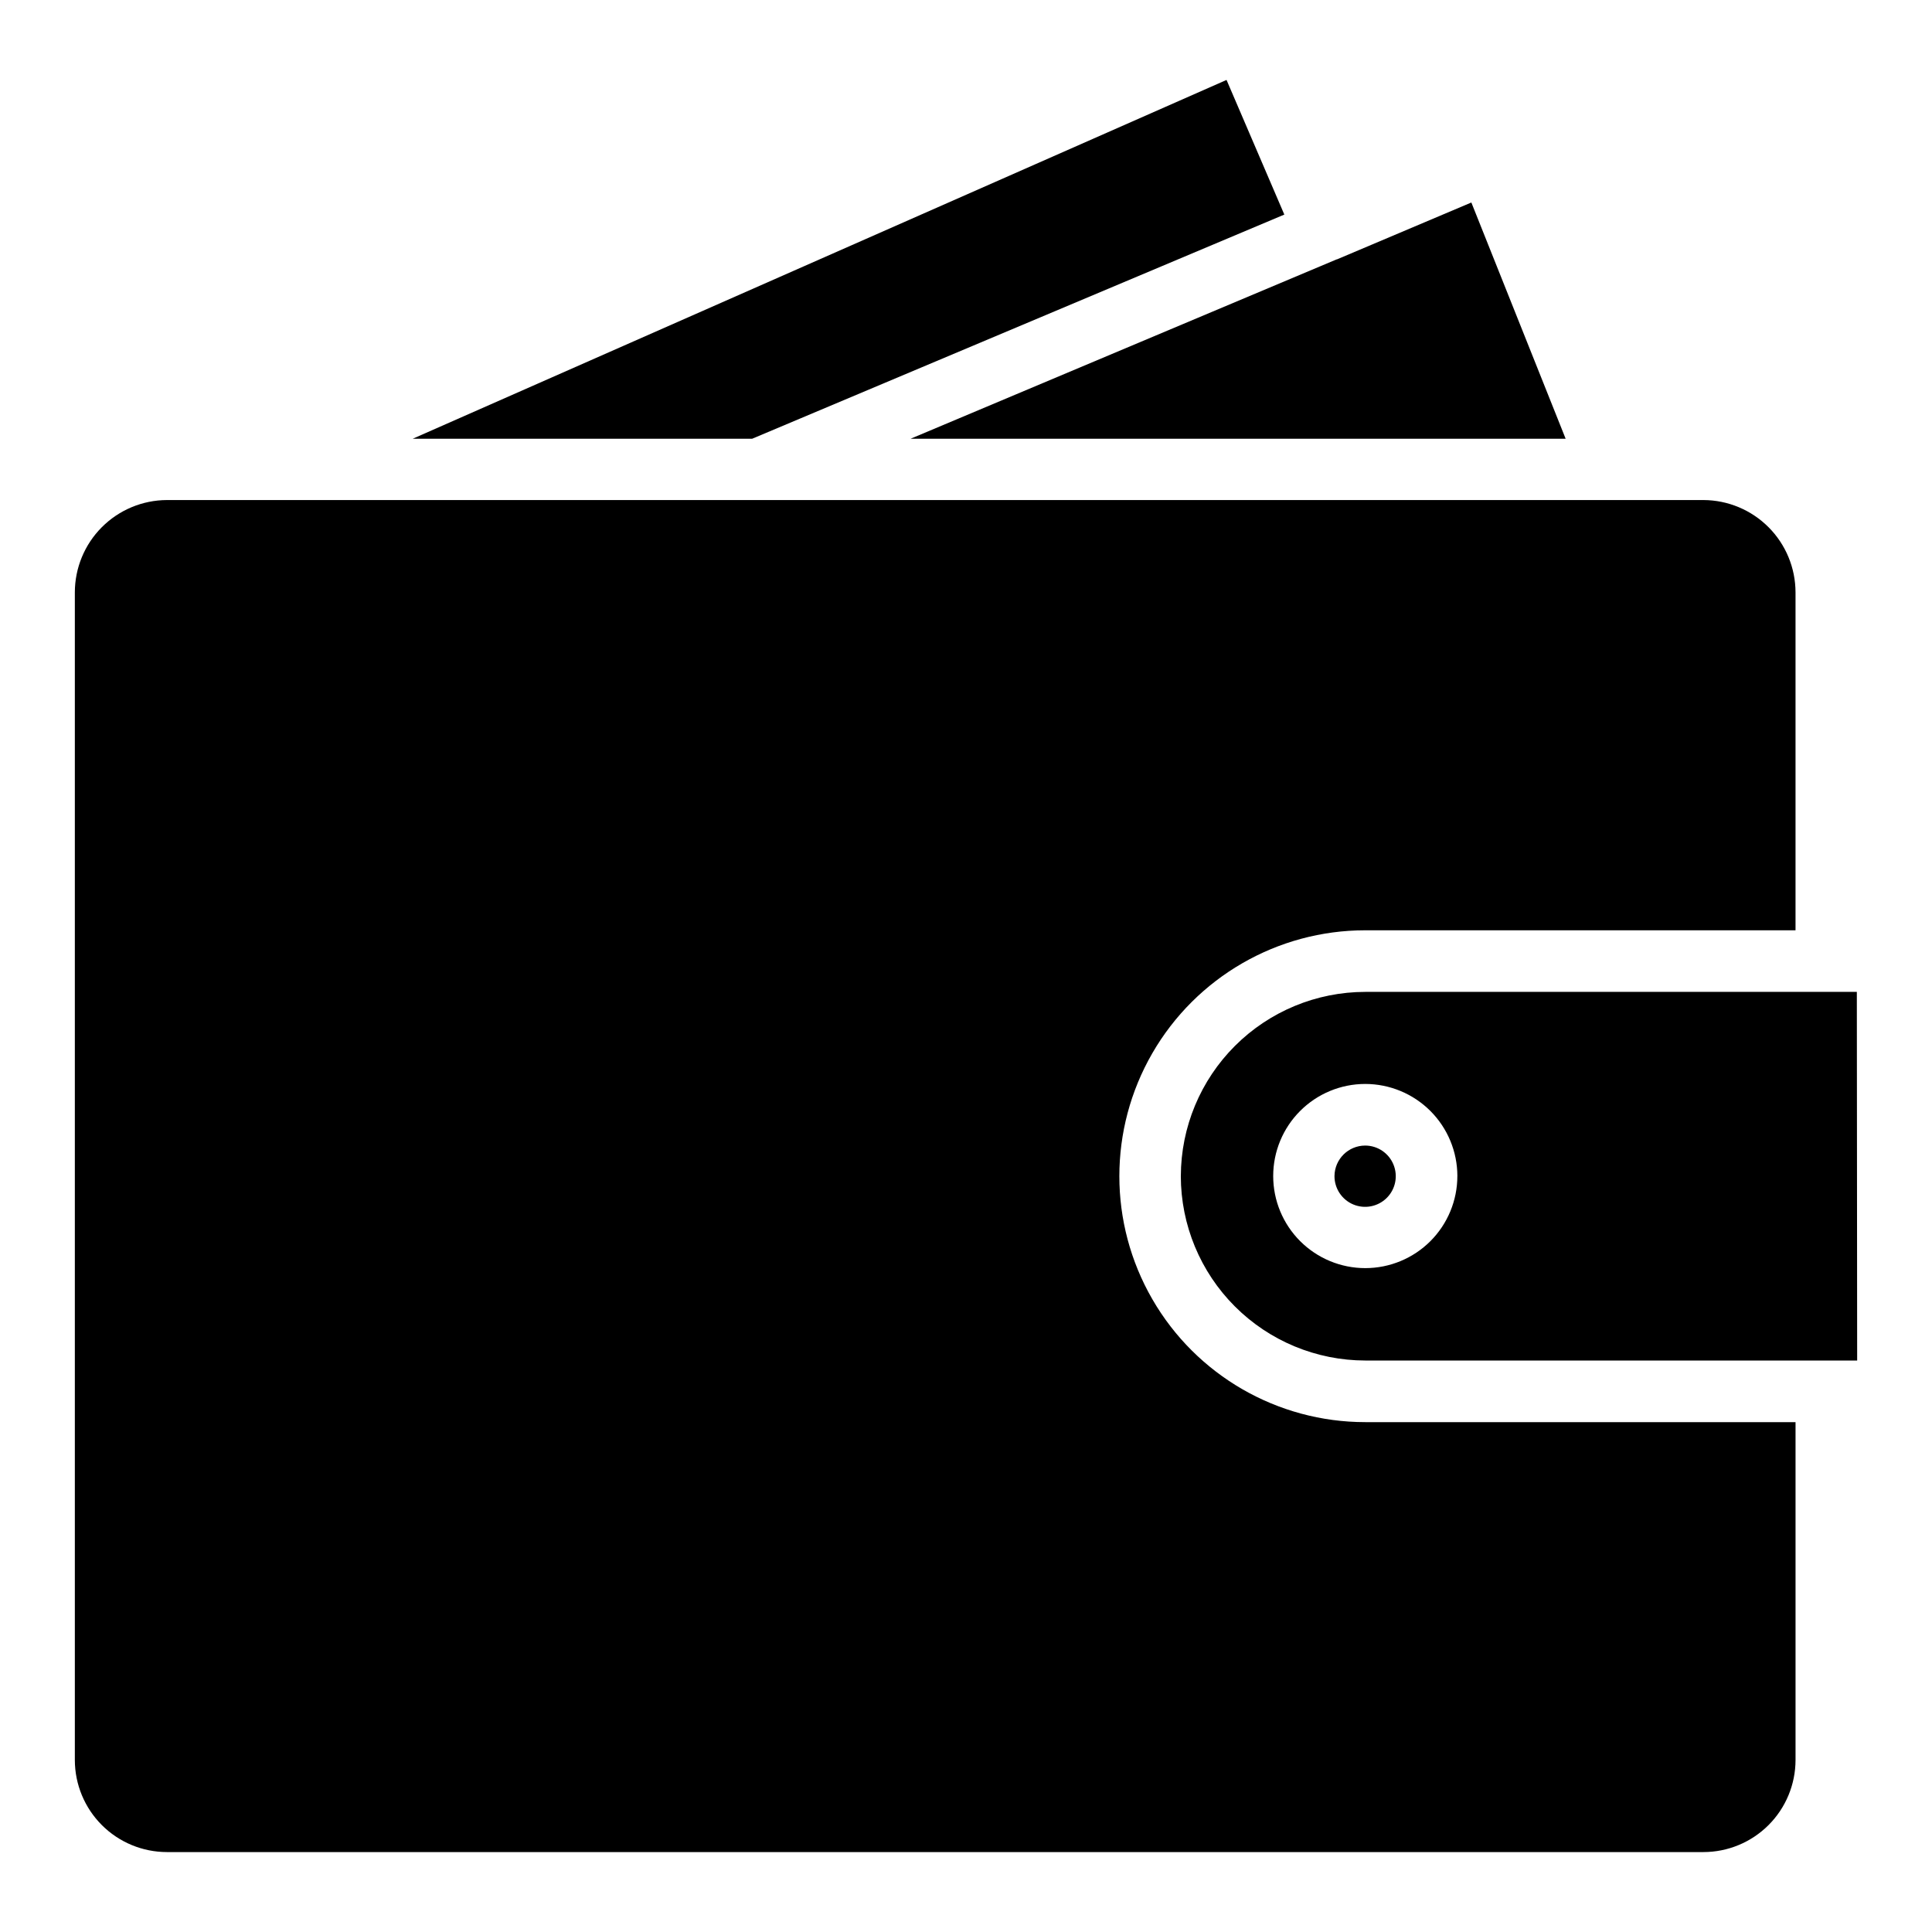
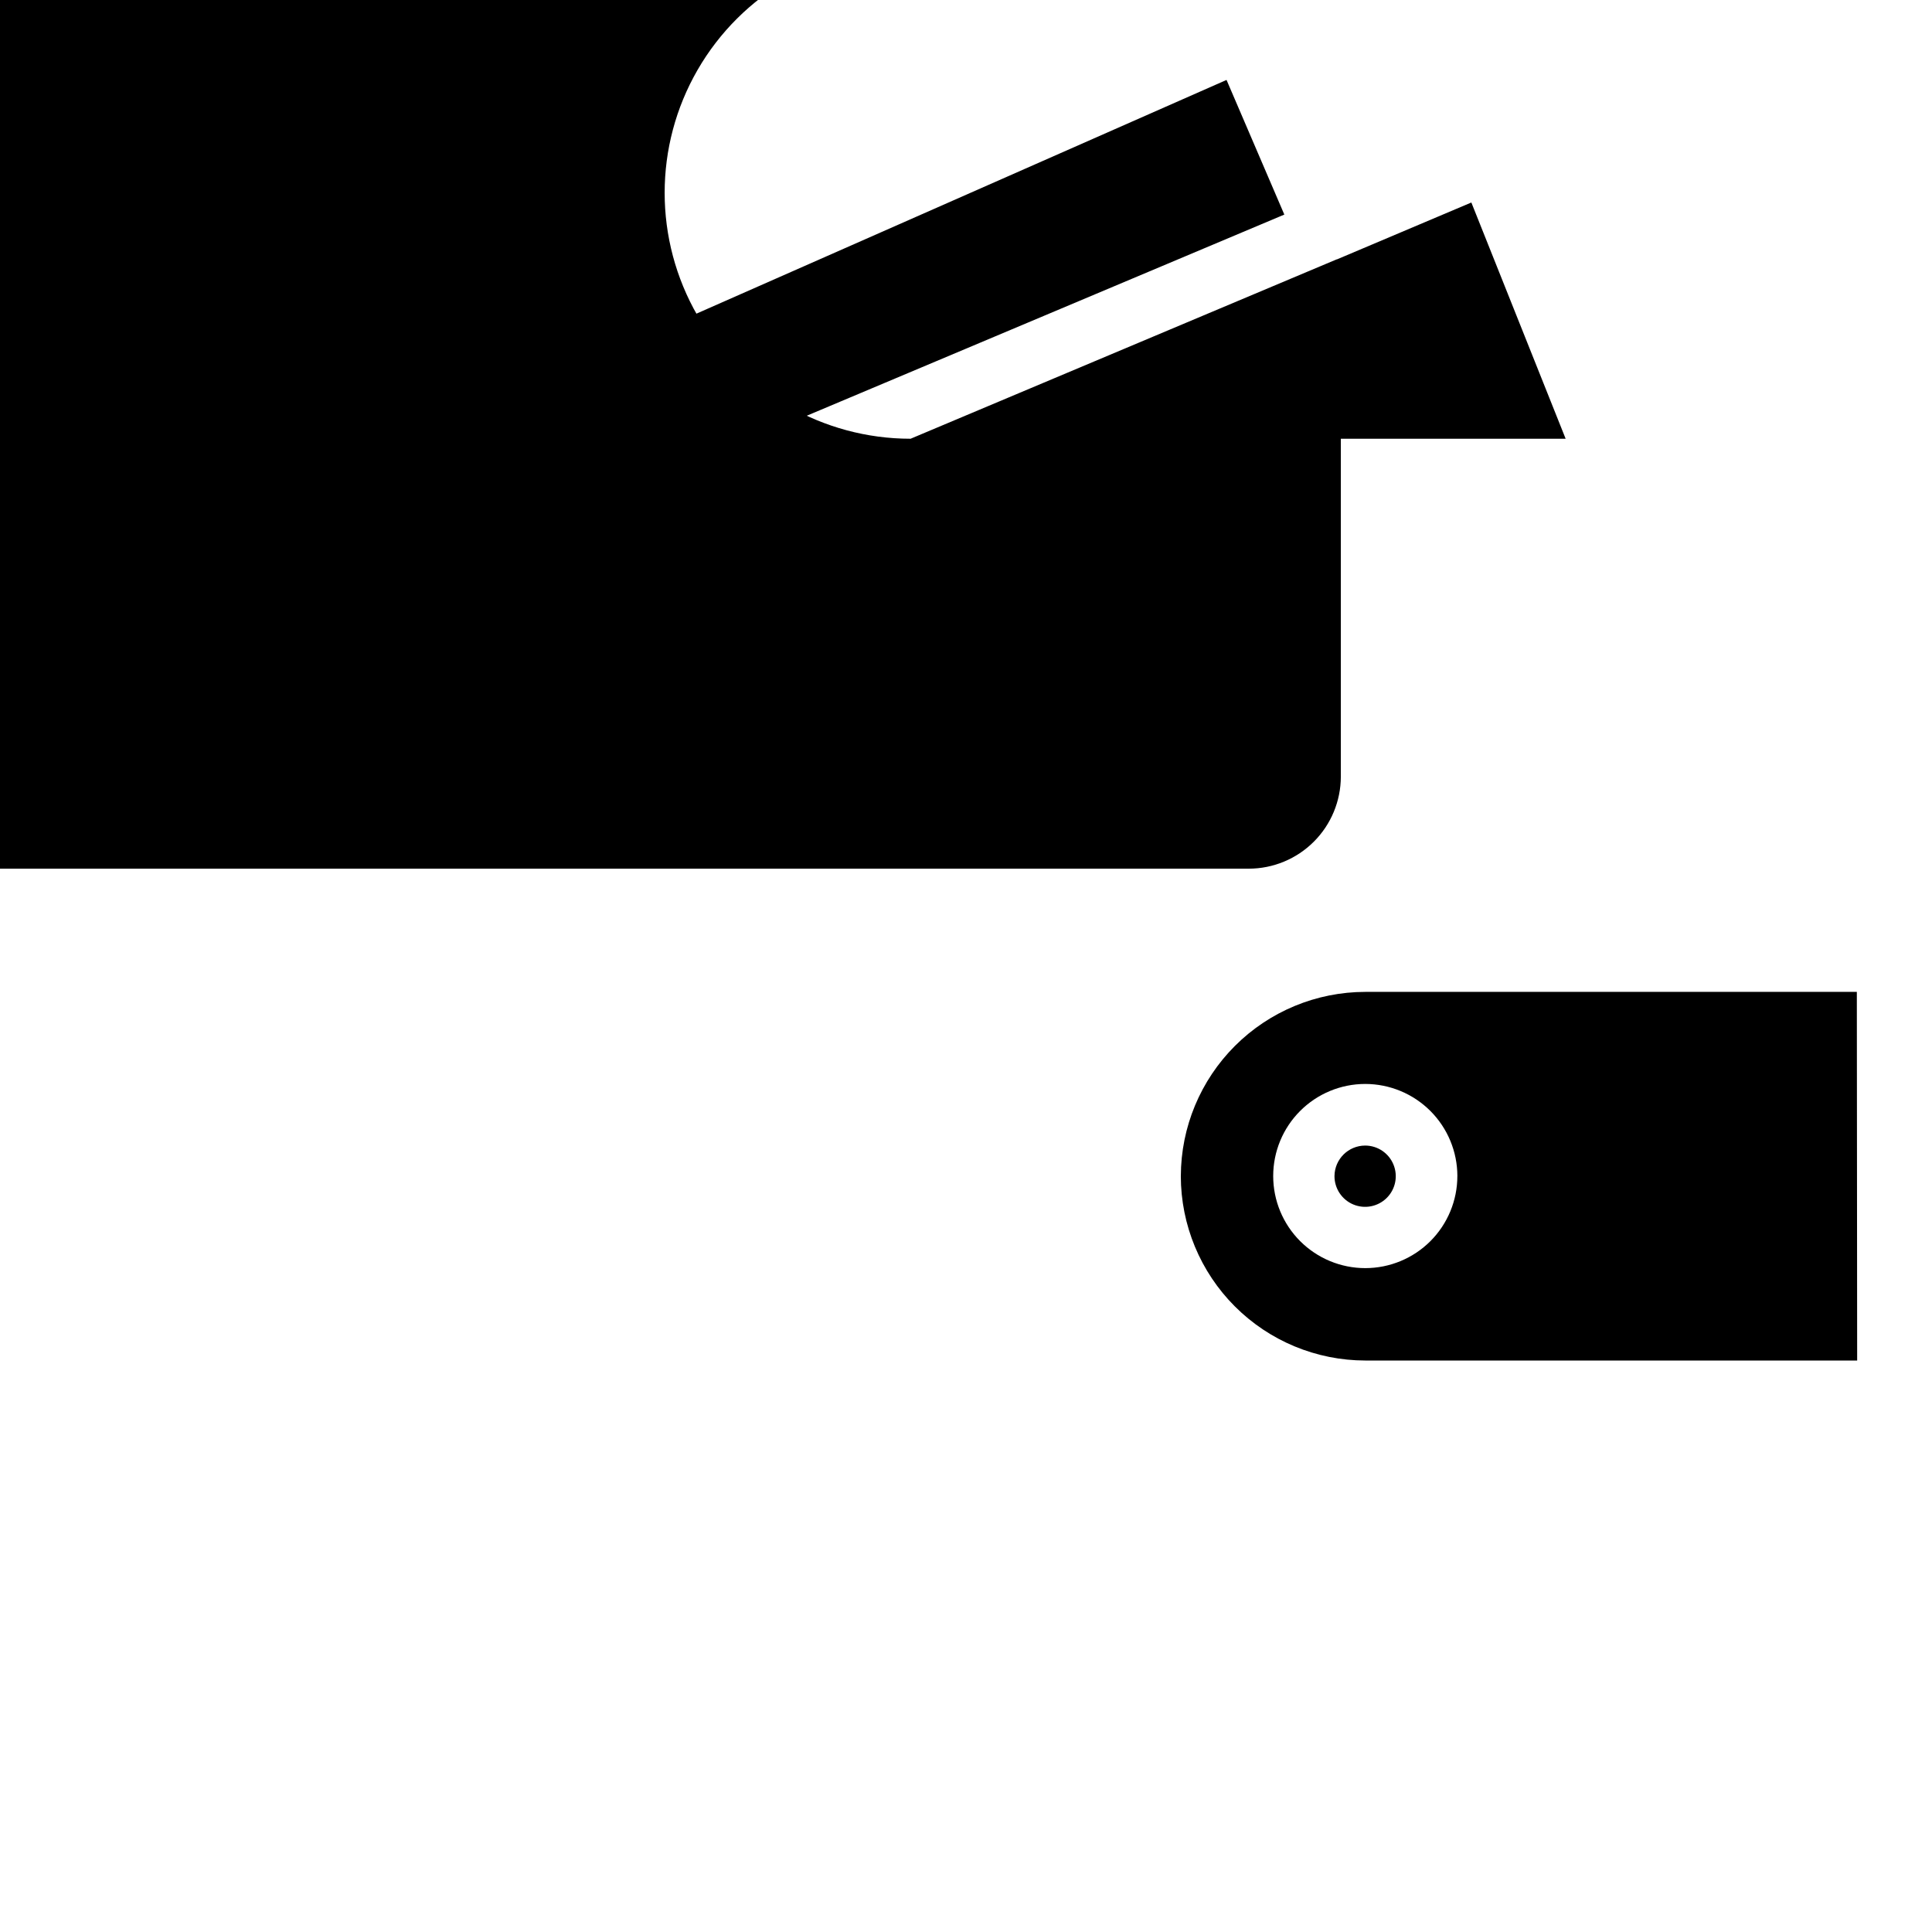
<svg xmlns="http://www.w3.org/2000/svg" fill="#000000" width="800px" height="800px" version="1.1" viewBox="144 144 512 512">
-   <path d="m456.93 455.66c0.008 12.965 5.164 25.395 14.328 34.559 9.168 9.168 21.598 14.32 34.559 14.332h130.35l-0.086-97.691h-130.26c-12.949 0.008-25.367 5.148-34.531 14.297s-14.328 21.555-14.355 34.504zm73.289 0h-0.004c0 6.473-2.57 12.68-7.144 17.258-4.578 4.574-10.785 7.148-17.258 7.148s-12.68-2.574-17.254-7.148c-4.578-4.578-7.148-10.785-7.148-17.258s2.57-12.68 7.148-17.254c4.574-4.578 10.781-7.148 17.254-7.148 6.473 0.008 12.672 2.582 17.25 7.156 4.574 4.574 7.148 10.777 7.156 17.246zm-24.402-8.078-0.004 0.004c3.285 0.016 6.238 2.008 7.477 5.051 1.242 3.039 0.531 6.531-1.805 8.84-2.336 2.312-5.832 2.988-8.859 1.715-3.027-1.273-4.992-4.246-4.973-7.531 0.039-4.477 3.688-8.086 8.164-8.074zm-162.49-187.31h-89.953l215.67-95.086 15.316 35.68zm41.988 0 112.93-47.543h0.086l35.594-15.062 24.988 62.605zm120.5 260.61h114.02v89.535c-0.008 6.469-2.578 12.676-7.156 17.25-4.574 4.574-10.777 7.148-17.25 7.152h-407.19c-6.473-0.004-12.676-2.578-17.25-7.152-4.578-4.574-7.148-10.781-7.156-17.25v-309.41c0.004-6.481 2.57-12.695 7.144-17.285s10.781-7.18 17.262-7.203h407.19c6.477 0.023 12.684 2.613 17.258 7.203 4.574 4.59 7.141 10.805 7.144 17.285v89.531h-114.02c-23.281 0-44.797 12.422-56.438 32.586-11.645 20.164-11.645 45.008 0 65.172 11.641 20.164 33.156 32.586 56.438 32.586z" />
+   <path d="m456.93 455.66c0.008 12.965 5.164 25.395 14.328 34.559 9.168 9.168 21.598 14.32 34.559 14.332h130.35l-0.086-97.691h-130.26c-12.949 0.008-25.367 5.148-34.531 14.297s-14.328 21.555-14.355 34.504zm73.289 0h-0.004c0 6.473-2.57 12.68-7.144 17.258-4.578 4.574-10.785 7.148-17.258 7.148s-12.68-2.574-17.254-7.148c-4.578-4.578-7.148-10.785-7.148-17.258s2.57-12.68 7.148-17.254c4.574-4.578 10.781-7.148 17.254-7.148 6.473 0.008 12.672 2.582 17.25 7.156 4.574 4.574 7.148 10.777 7.156 17.246zm-24.402-8.078-0.004 0.004c3.285 0.016 6.238 2.008 7.477 5.051 1.242 3.039 0.531 6.531-1.805 8.84-2.336 2.312-5.832 2.988-8.859 1.715-3.027-1.273-4.992-4.246-4.973-7.531 0.039-4.477 3.688-8.086 8.164-8.074zm-162.49-187.31h-89.953l215.67-95.086 15.316 35.68zm41.988 0 112.93-47.543h0.086l35.594-15.062 24.988 62.605zh114.02v89.535c-0.008 6.469-2.578 12.676-7.156 17.25-4.574 4.574-10.777 7.148-17.25 7.152h-407.19c-6.473-0.004-12.676-2.578-17.25-7.152-4.578-4.574-7.148-10.781-7.156-17.25v-309.41c0.004-6.481 2.57-12.695 7.144-17.285s10.781-7.18 17.262-7.203h407.19c6.477 0.023 12.684 2.613 17.258 7.203 4.574 4.59 7.141 10.805 7.144 17.285v89.531h-114.02c-23.281 0-44.797 12.422-56.438 32.586-11.645 20.164-11.645 45.008 0 65.172 11.641 20.164 33.156 32.586 56.438 32.586z" />
</svg>